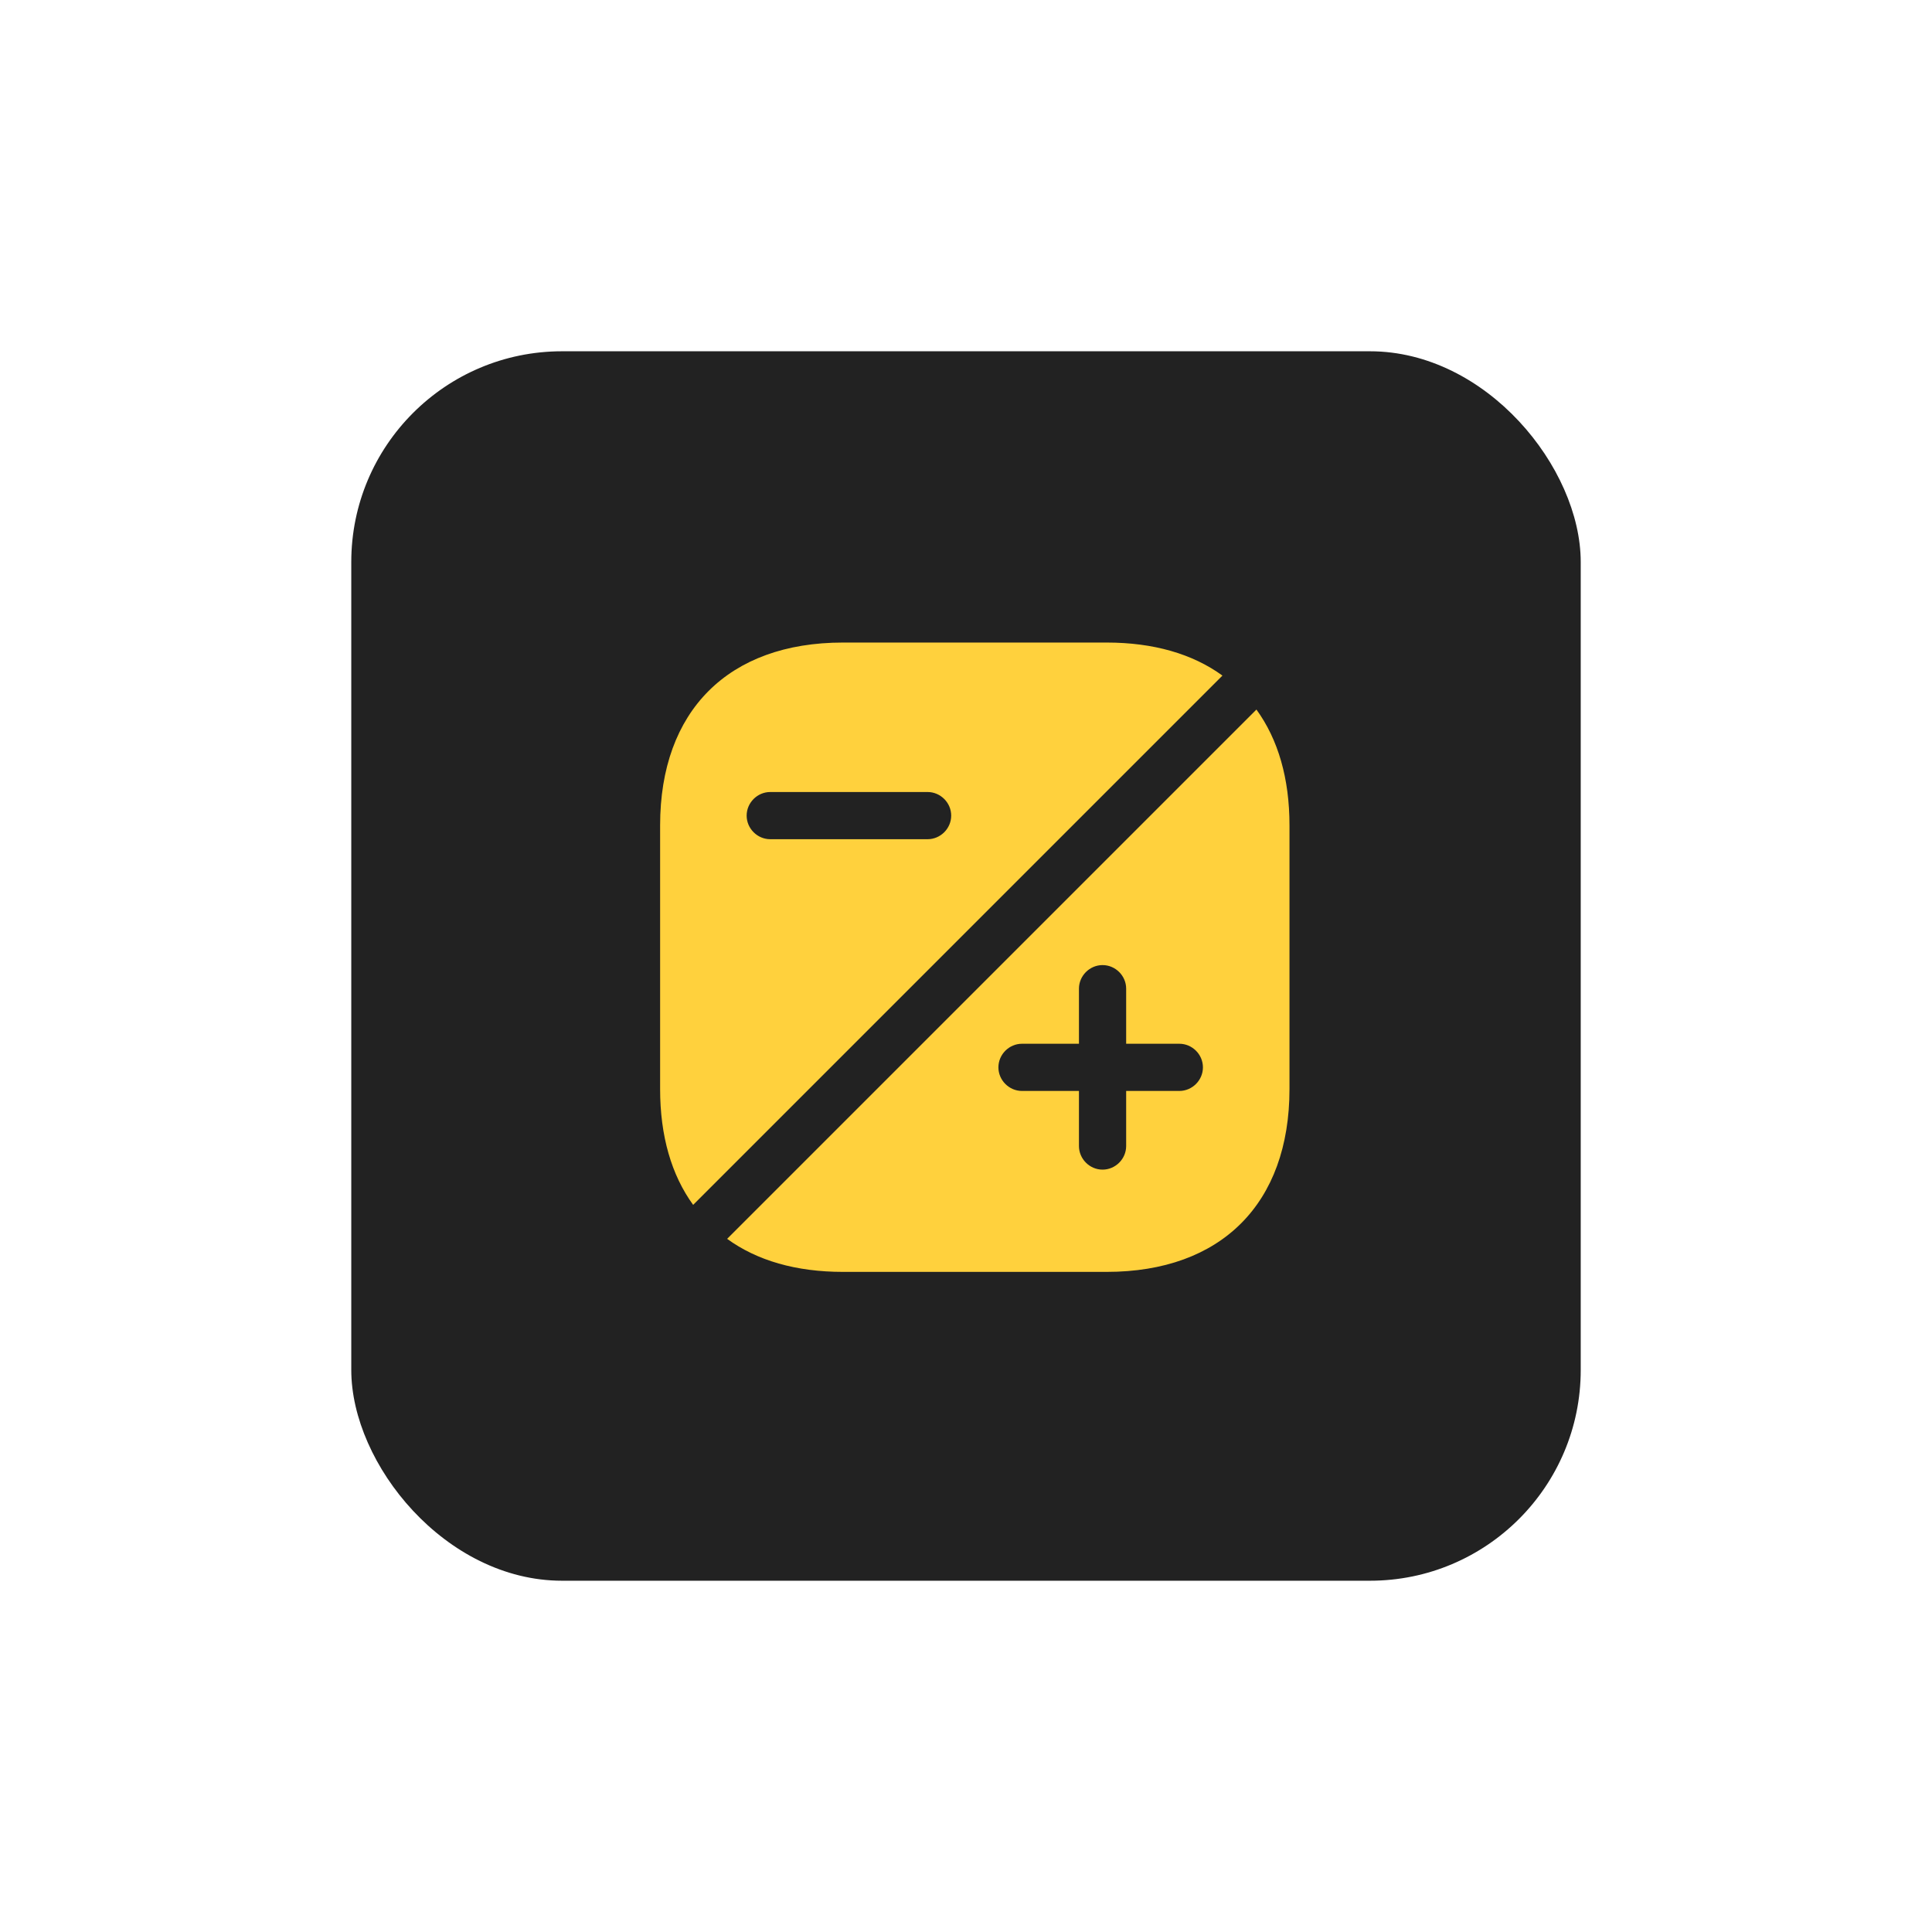
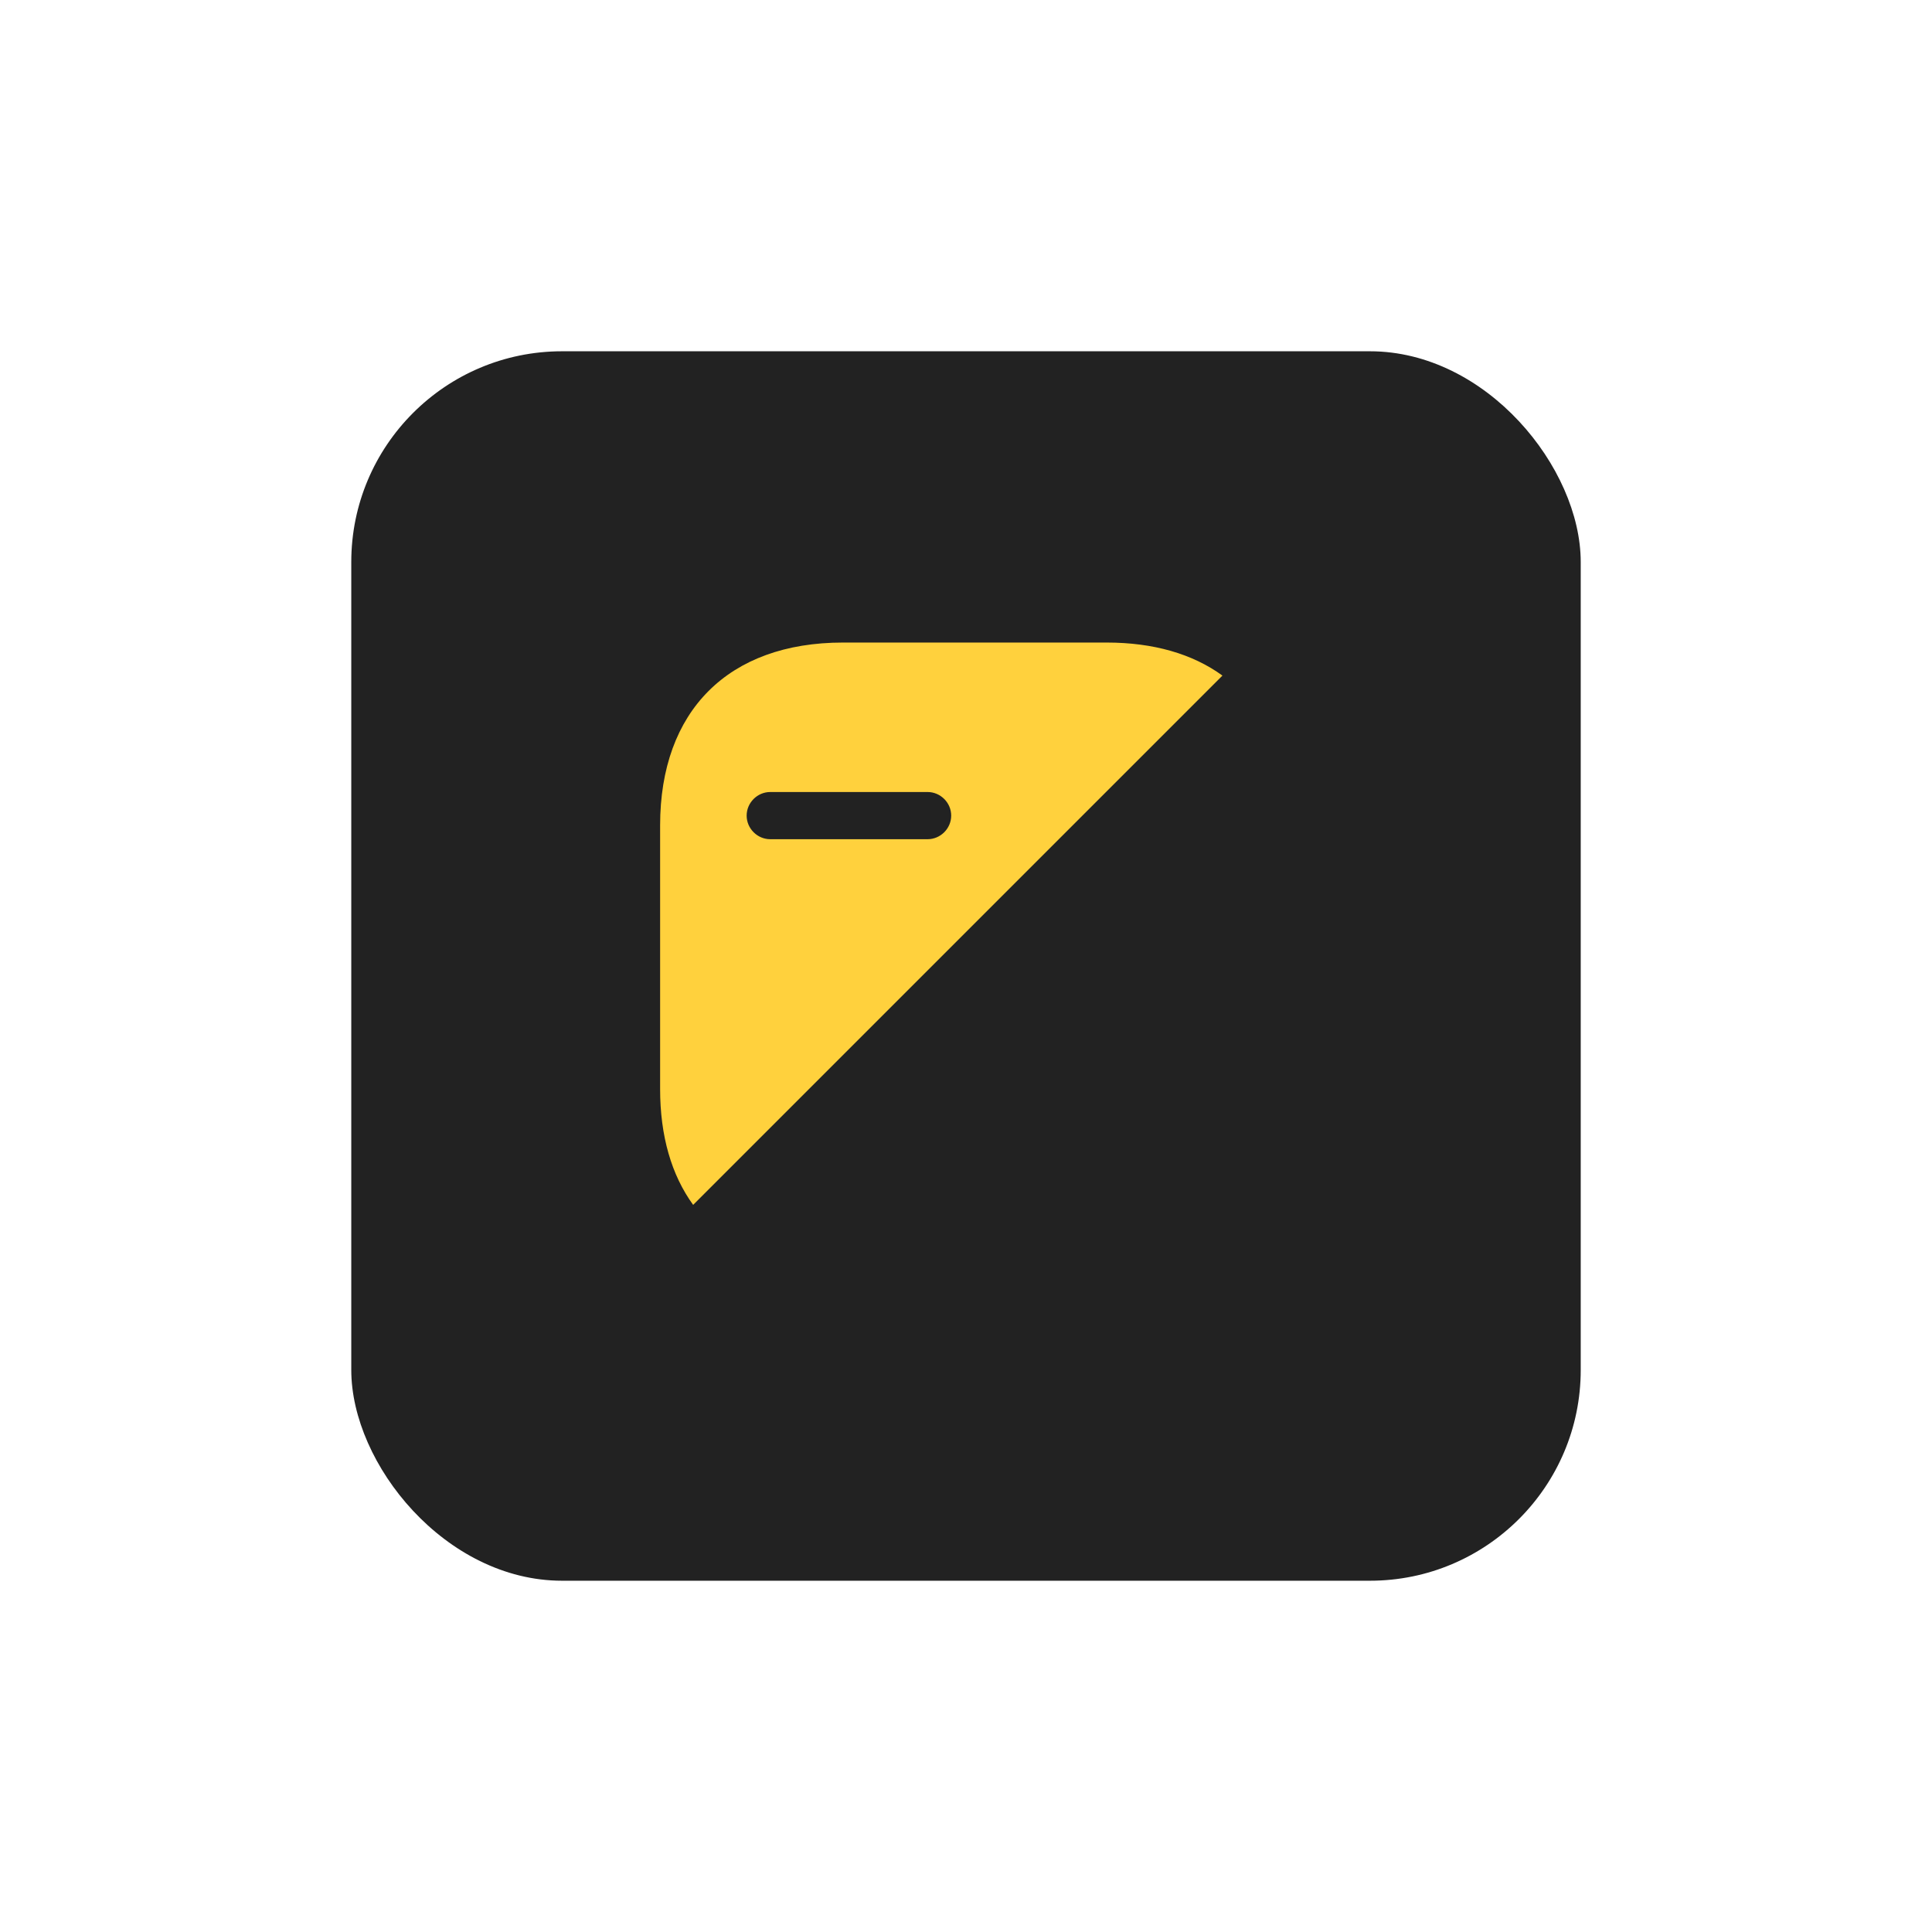
<svg xmlns="http://www.w3.org/2000/svg" width="110" height="110" viewBox="0 0 110 110" fill="none">
  <g filter="url(#filter0_d_92_1199)">
    <rect x="20" y="10" width="70" height="70" rx="12" fill="#222222" />
-     <path d="M71.536 30.399L41.4 60.535C43.102 61.772 45.324 62.416 47.994 62.416H63.008C69.53 62.416 73.418 58.529 73.418 52.007V36.993C73.418 34.323 72.772 32.102 71.536 30.399ZM67.147 52.114H64.119V55.25C64.119 55.984 63.51 56.594 62.775 56.594C62.04 56.594 61.431 55.984 61.431 55.25V52.114H58.188C57.454 52.114 56.845 51.505 56.845 50.771C56.845 50.036 57.454 49.427 58.188 49.427H61.431V46.291C61.431 45.557 62.04 44.948 62.775 44.948C63.51 44.948 64.119 45.557 64.119 46.291V49.427H67.147C67.881 49.427 68.49 50.036 68.49 50.771C68.49 51.505 67.881 52.114 67.147 52.114Z" fill="#FFD13D" />
    <path d="M63.008 26.584H47.994C41.472 26.584 37.584 30.471 37.584 36.993V52.007C37.584 54.677 38.229 56.898 39.465 58.601L69.601 28.465C67.899 27.229 65.677 26.584 63.008 26.584ZM52.813 37.781H43.855C43.12 37.781 42.511 37.172 42.511 36.438C42.511 35.703 43.12 35.094 43.855 35.094H52.813C53.548 35.094 54.157 35.703 54.157 36.438C54.157 37.172 53.548 37.781 52.813 37.781Z" fill="#FFD13D" />
  </g>
  <defs>
    <filter id="filter0_d_92_1199" x="0" y="0" width="110" height="110" filterUnits="userSpaceOnUse" color-interpolation-filters="sRGB">
      <feFlood flood-opacity="0" result="BackgroundImageFix" />
      <feColorMatrix in="SourceAlpha" type="matrix" values="0 0 0 0 0 0 0 0 0 0 0 0 0 0 0 0 0 0 127 0" result="hardAlpha" />
      <feOffset dy="10" />
      <feGaussianBlur stdDeviation="10" />
      <feComposite in2="hardAlpha" operator="out" />
      <feColorMatrix type="matrix" values="0 0 0 0 0 0 0 0 0 0 0 0 0 0 0 0 0 0 0.08 0" />
      <feBlend mode="normal" in2="BackgroundImageFix" result="effect1_dropShadow_92_1199" />
      <feBlend mode="normal" in="SourceGraphic" in2="effect1_dropShadow_92_1199" result="shape" />
    </filter>
  </defs>
</svg>